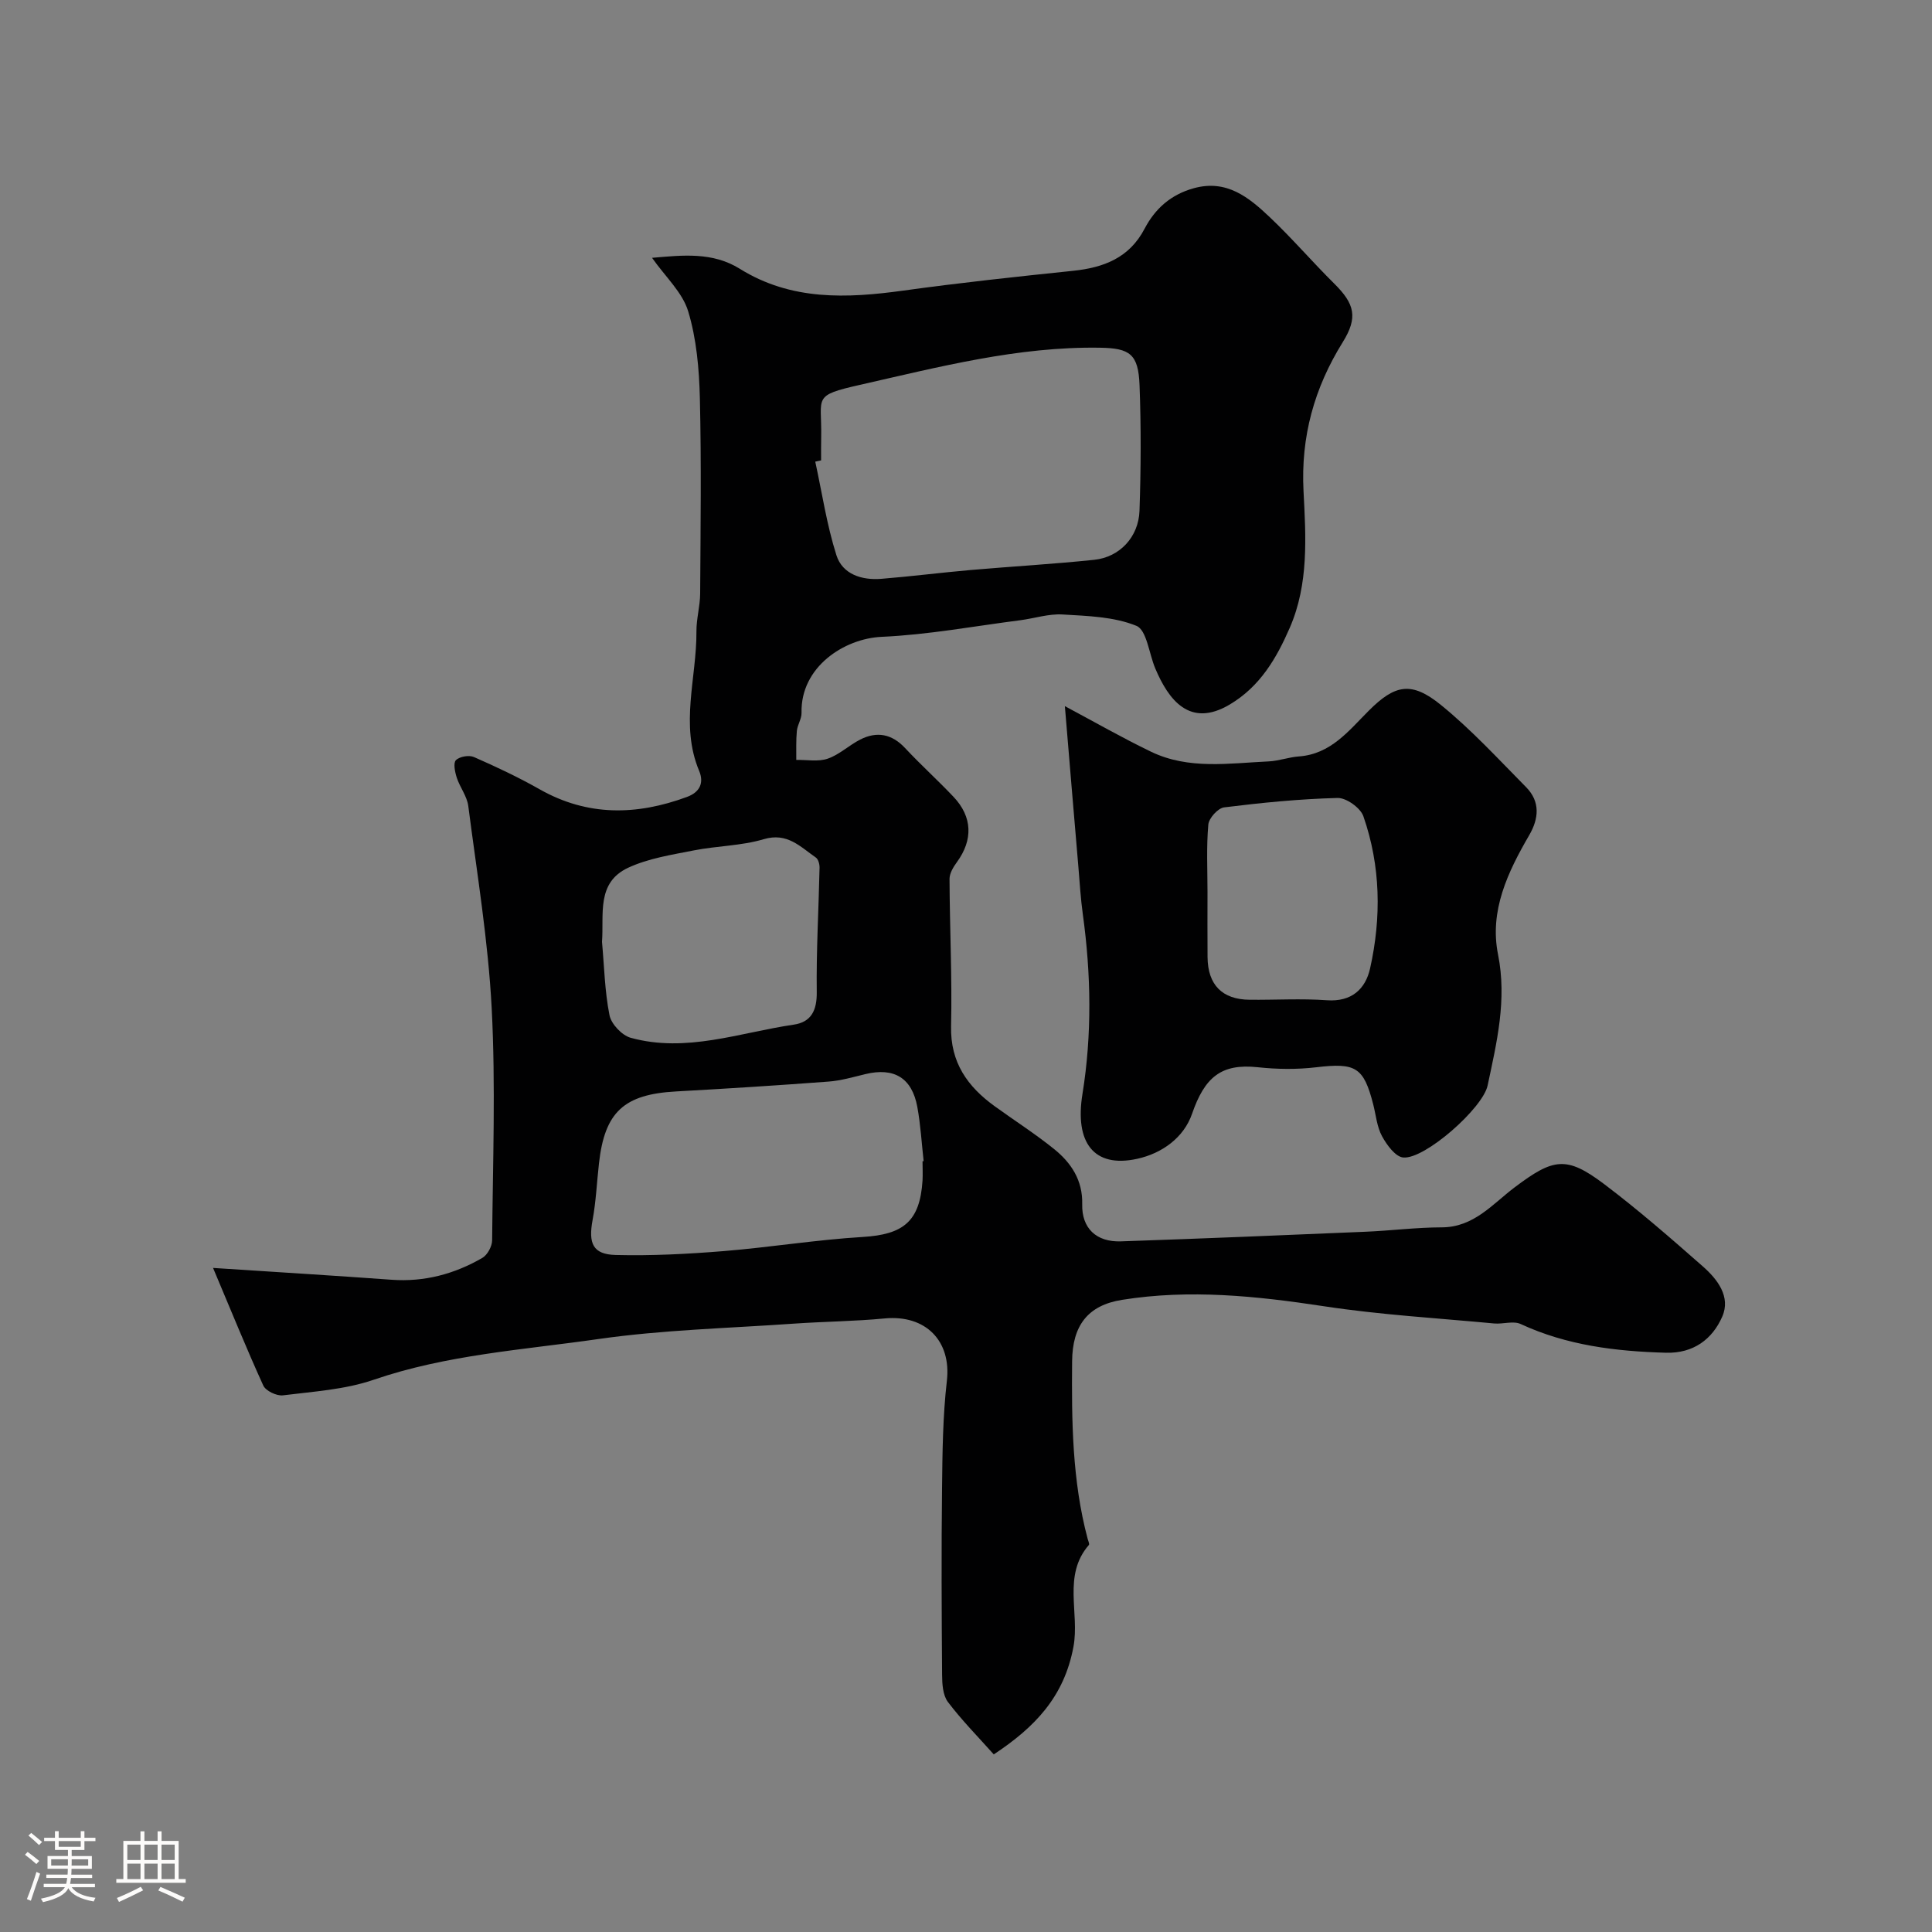
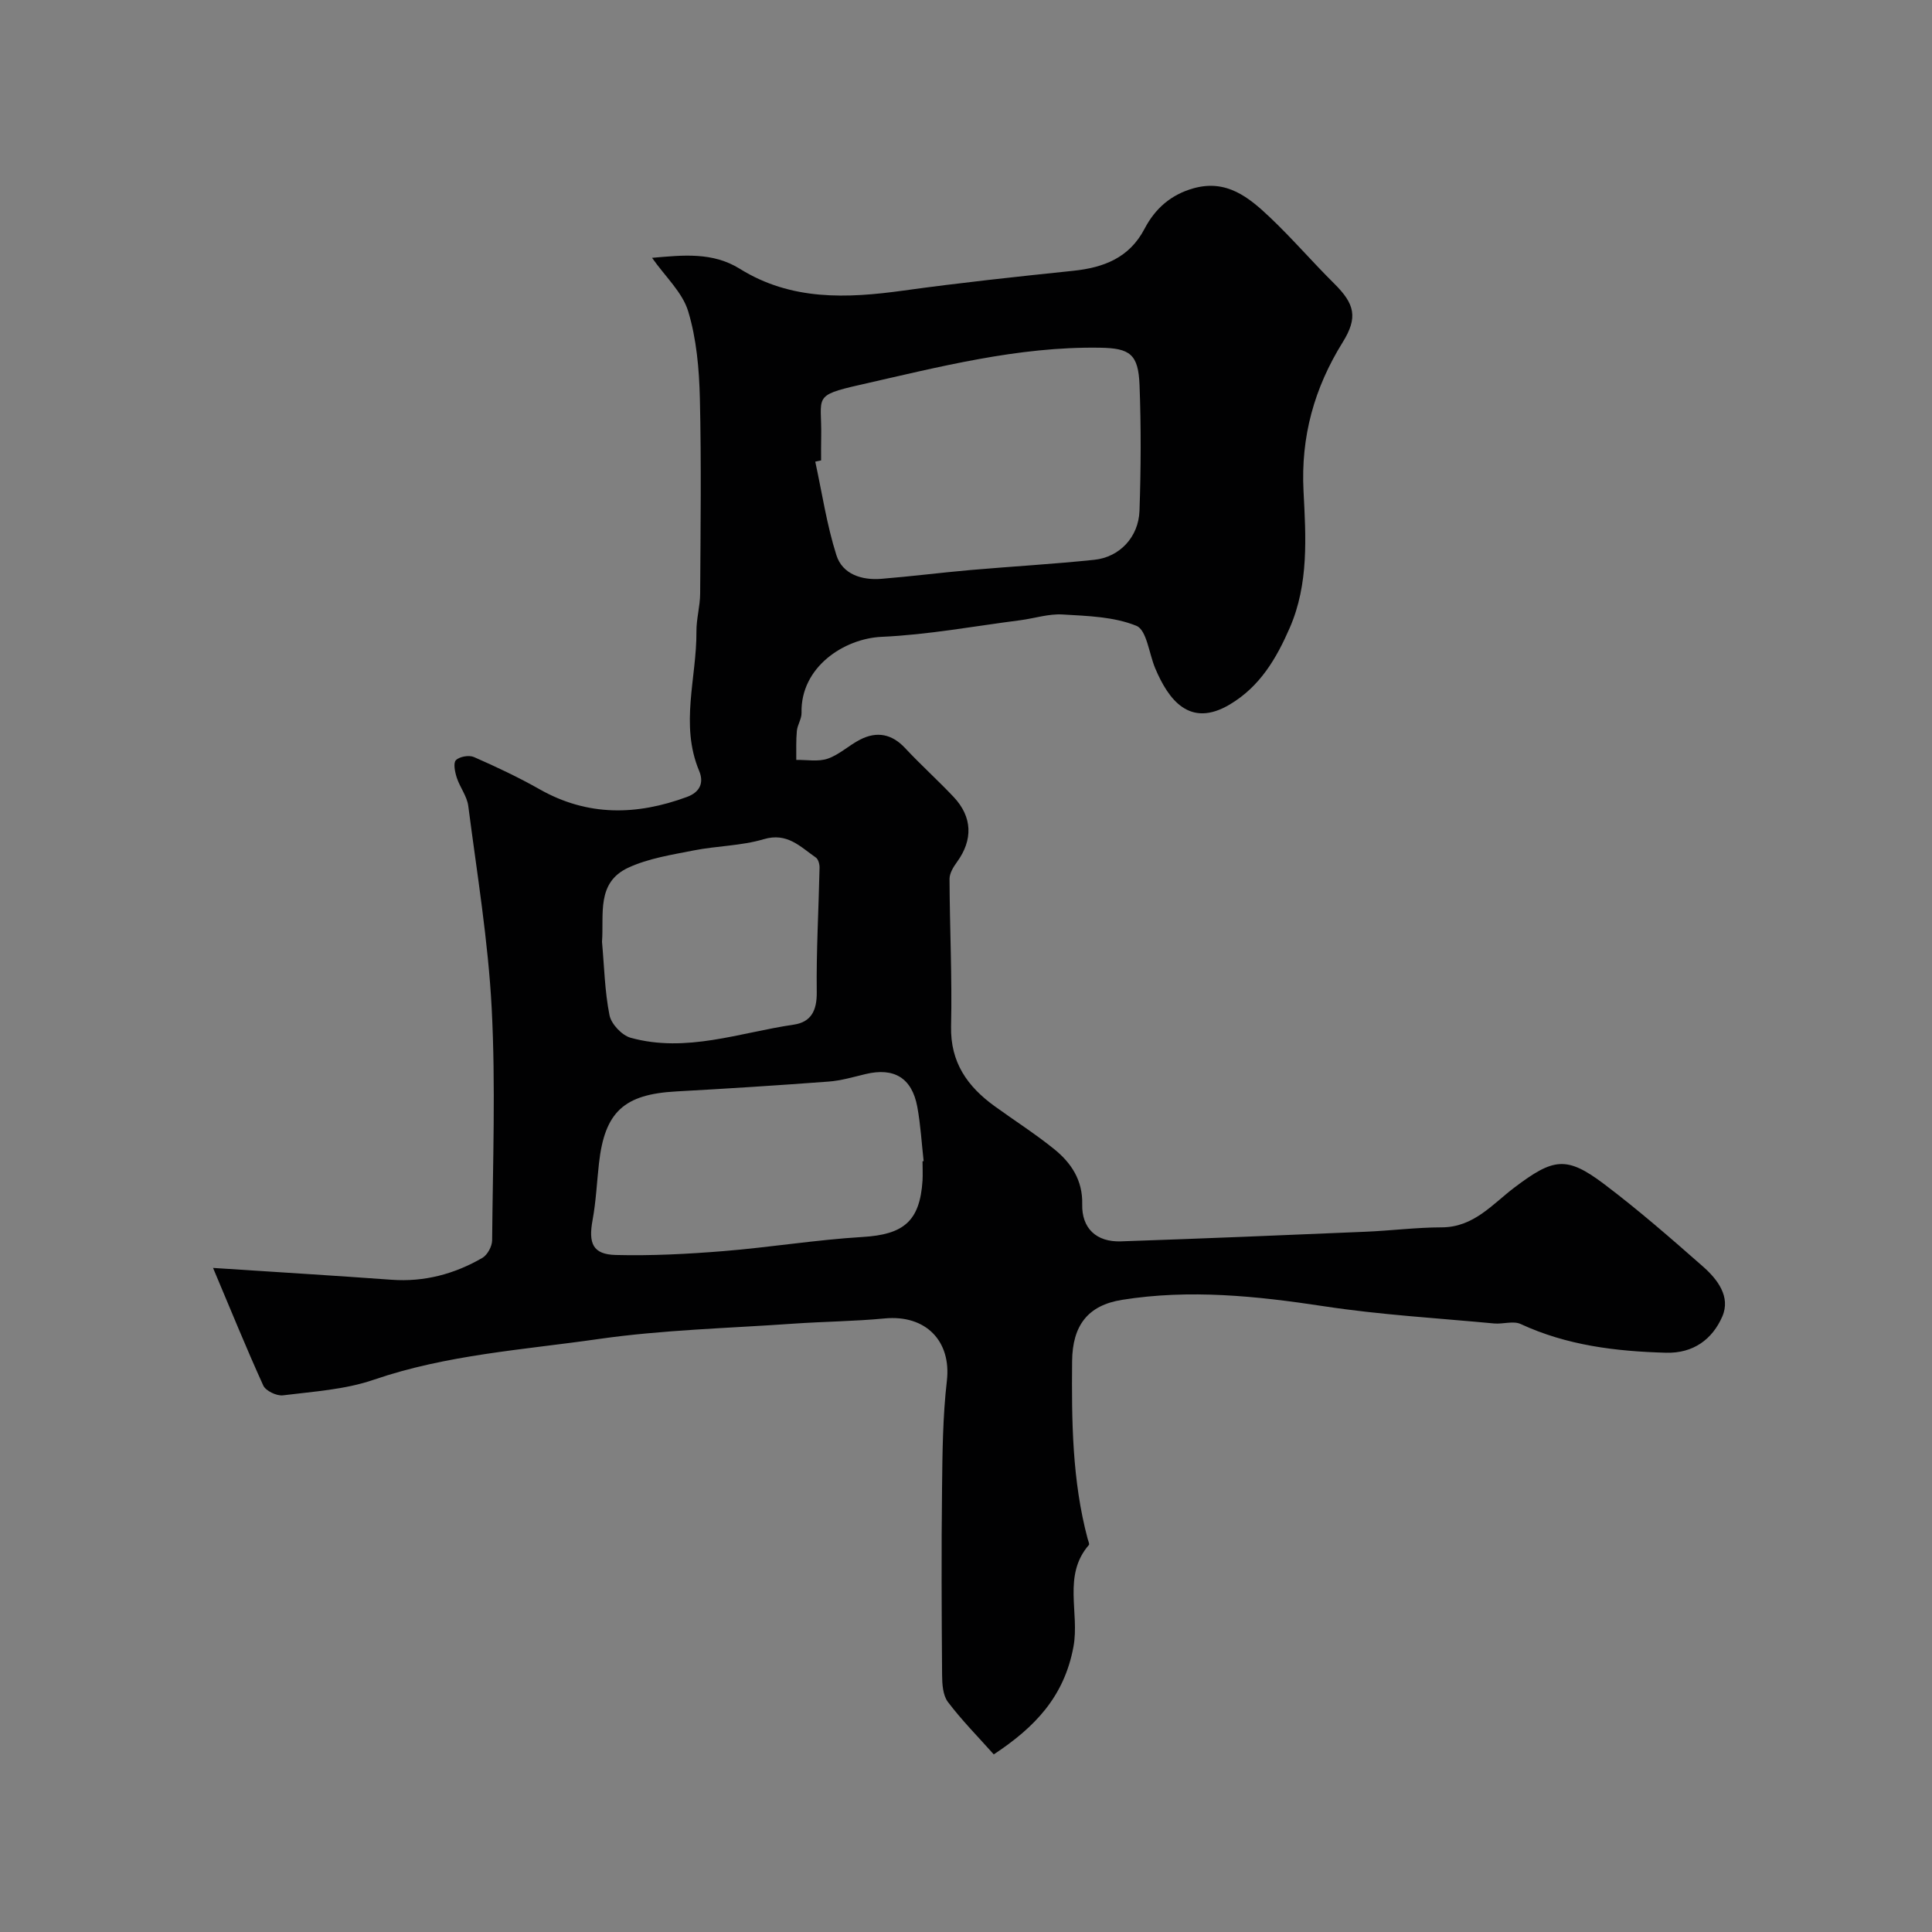
<svg xmlns="http://www.w3.org/2000/svg" enable-background="new 0 0 400 400" viewBox="0 0 400 400">
  <rect x="0" y="0" width="400" height="400" fill="#808080" stroke="none" />
-   <path d="m5.17 384 .55-.58c.85.61 1.65 1.24 2.4 1.87l-.59.64c-.83-.73-1.62-1.38-2.36-1.93m1.22 9.53-.82-.34c.71-1.76 1.37-3.64 1.98-5.63.24.13.5.25.76.36-.6 1.67-1.24 3.54-1.92 5.61m-.5-13.5.57-.54c.56.44 1.31 1.06 2.26 1.87l-.64.64c-.68-.66-1.41-1.32-2.19-1.97m3.25.46h2.24v-1.36h.77v1.36h4.57v-1.36h.76v1.36h2.28v.69h-2.28v1.84h-2.64v1.26h4.18v2.64h-4.21c0 .45-.02.86-.05 1.21h4.32v.69h-4.38c-.04.34-.1.75-.19 1.22h5.15v.69h-4.82c.87 1.19 2.51 1.92 4.93 2.19-.17.31-.3.57-.37.76-2.77-.49-4.52-1.41-5.26-2.76-.56 1.26-2.3 2.23-5.24 2.9-.12-.24-.26-.48-.43-.72 2.73-.55 4.38-1.34 4.96-2.38h-4.38v-.69h4.65c.1-.38.17-.79.21-1.22h-4.32v-.69h4.4c.03-.34.05-.75.05-1.21h-4.2v-2.64h4.23v-1.26h-2.69v-1.84h-2.24zm1.46 4.46v1.29h3.45c.01-.4.02-.57.01-.53v-.32-.45h-3.46zm1.55-2.59h4.57v-1.19h-4.57zm6.11 2.59h-3.42v.77c-.01.19-.01.37-.02.53h3.44v-1.29z" fill="#fcfbfa" />
-   <path d="m32.63 379.16h.82v1.98h3.54v7.89h1.46v.78h-14.37v-.78h1.46v-7.89h3.54v-1.98h.82v1.98h2.73zm-3.49 11.48.5.73c-1.61.82-3.28 1.63-5 2.41-.13-.27-.28-.55-.44-.82 1.75-.72 3.4-1.49 4.94-2.32m-2.78-5.55h2.73v-3.18h-2.73zm0 3.95h2.73v-3.2h-2.73zm3.54-3.95h2.73v-3.18h-2.73zm0 3.95h2.73v-3.2h-2.73zm7.89 4.68c-1.84-.92-3.51-1.7-5.02-2.32l.45-.73c1.89.8 3.57 1.55 5.04 2.23zm-1.62-11.81h-2.73v3.18h2.73zm-2.73 7.13h2.73v-3.2h-2.73z" fill="#fcfbfa" />
  <g fill="#010102">
    <path d="m44.11 262.51c13.29.87 25.14 1.59 36.97 2.45 6.78.49 13.02-1.19 18.79-4.53 1.05-.61 2.01-2.39 2.02-3.63.14-16.01.74-32.06-.09-48.03-.73-14.02-3.05-27.96-4.85-41.91-.26-2.02-1.73-3.85-2.38-5.85-.38-1.16-.76-3.03-.18-3.62.75-.76 2.72-1.1 3.74-.65 4.61 2.02 9.19 4.18 13.57 6.66 9.96 5.65 20.1 5.44 30.52 1.6 2.76-1.01 3.54-3 2.53-5.4-4.01-9.58-.5-19.25-.56-28.87-.02-2.6.75-5.21.77-7.82.08-13.5.26-27-.06-40.49-.15-6.03-.69-12.25-2.42-17.97-1.19-3.93-4.73-7.15-7.48-11.07 6.37-.55 12.51-1.25 18.17 2.27 10.63 6.62 22.12 6.14 33.89 4.51 11.67-1.62 23.39-2.87 35.1-4.09 6.34-.66 11.65-2.67 14.81-8.71 2.18-4.16 5.43-7.06 10.15-8.38 6.85-1.91 11.46 1.9 15.8 6.01 4.62 4.38 8.79 9.24 13.32 13.73 4.24 4.2 4.95 7 1.75 12.14-5.89 9.48-8.69 19.54-8.11 30.82.49 9.49 1.11 19.19-2.84 28.28-2.76 6.34-6.15 12.17-12.45 15.91-8.28 4.91-12.67-1-15.41-7.49-1.29-3.05-1.76-7.94-3.9-8.81-4.66-1.9-10.13-2.04-15.31-2.35-2.87-.17-5.8.81-8.72 1.19-9.57 1.23-19.11 3.01-28.72 3.44-7.75.35-16.81 6.24-16.58 15.73.03 1.24-.84 2.47-.97 3.74-.19 1.99-.1 4-.12 6.01 2.19-.04 4.55.42 6.52-.26 2.4-.83 4.4-2.77 6.71-3.95 3.46-1.76 6.55-1.18 9.3 1.76 3.24 3.47 6.78 6.66 10.04 10.11 3.92 4.15 4.04 8.91.69 13.5-.74 1.01-1.53 2.31-1.53 3.48.04 10.18.55 20.36.32 30.53-.16 7.47 3.39 12.45 9.01 16.52 4.1 2.97 8.38 5.7 12.31 8.87 3.55 2.86 5.95 6.46 5.83 11.43s2.91 7.87 8.03 7.69c16.87-.58 33.74-1.27 50.6-1.99 5.27-.22 10.54-.9 15.8-.91 6.66-.01 10.53-4.84 15.11-8.29 8.02-6.04 10.71-6.56 18.53-.66 7.07 5.34 13.78 11.19 20.44 17.05 3.01 2.65 5.81 6.27 4 10.39-2.05 4.68-5.98 7.63-11.66 7.47-10.37-.29-20.5-1.51-30.08-5.95-1.52-.7-3.66.06-5.49-.11-11.76-1.11-23.59-1.79-35.26-3.57-13.93-2.12-27.79-3.56-41.78-1.32-7.1 1.13-10.26 5.34-10.33 12.69-.11 12.37 0 24.72 3.22 36.8.11.42.42 1.06.25 1.26-5.48 6.3-1.89 14.06-3.19 21.06-1.93 10.4-8.02 16.69-16.5 22.3-3.19-3.58-6.6-7.03-9.5-10.86-1.05-1.4-1.19-3.72-1.2-5.63-.1-12.86-.16-25.72-.01-38.58.08-7.43.15-14.91 1-22.28.95-8.21-4.35-13.73-12.9-12.91-6.26.6-12.57.64-18.85 1.08-13.47.95-27.04 1.27-40.37 3.18-15.59 2.24-31.43 3.24-46.57 8.44-5.94 2.04-12.47 2.43-18.77 3.22-1.3.16-3.56-.92-4.07-2.03-3.47-7.62-6.6-15.35-10.4-24.35zm125.89-167.19c-.4.09-.81.18-1.21.26 1.41 6.47 2.38 13.08 4.38 19.37 1.25 3.94 5.24 5.22 9.3 4.89 6.19-.5 12.36-1.29 18.55-1.83 8.51-.74 17.06-1.22 25.55-2.11 5.23-.55 9.16-4.7 9.35-10.15.3-8.67.34-17.36.01-26.02-.25-6.41-1.98-7.65-8.21-7.74-17.01-.27-33.36 4-49.72 7.7-9.89 2.23-7.84 2.46-7.98 10.64-.04 1.66-.02 3.33-.02 4.99zm21 145.11c.08-.01.15-.02.23-.03-.42-3.75-.63-7.53-1.31-11.23-1.11-6.01-4.82-8.22-10.74-6.79-2.53.61-5.07 1.36-7.64 1.55-10.51.79-21.02 1.46-31.55 2.04-10.79.59-14.79 4.22-15.98 14.89-.44 3.91-.61 7.86-1.32 11.72-.9 4.85.04 7.13 4.78 7.25 7.43.19 14.9-.2 22.31-.8 9.63-.78 19.21-2.35 28.84-2.93 8.45-.51 11.83-3.23 12.38-11.68.07-1.32 0-2.66 0-3.99zm-66.36-45.43c.46 5.07.56 10.22 1.55 15.19.36 1.82 2.57 4.17 4.38 4.67 11.51 3.18 22.57-1.08 33.78-2.72 3.59-.53 4.8-2.93 4.75-6.74-.11-8.58.4-17.16.58-25.75.02-.71-.26-1.76-.77-2.11-3.22-2.22-5.91-5.25-10.8-3.79-4.64 1.38-9.68 1.37-14.48 2.32-4.59.91-9.38 1.64-13.56 3.58-6.64 3.08-5.01 9.64-5.43 15.35z" />
-     <path d="m220.47 146.2c6.06 3.23 11.85 6.55 17.85 9.44 7.79 3.75 16.15 2.38 24.35 2 2.1-.1 4.16-.88 6.27-1.03 6.6-.49 10.28-5.3 14.43-9.45 5.44-5.45 8.86-6.17 14.98-1.19 6.31 5.13 11.87 11.19 17.61 17 2.95 2.99 2.66 6.48.65 9.94-4.44 7.64-8.27 15.66-6.46 24.69 1.88 9.39-.26 18.22-2.16 27.16-.99 4.67-12.96 15.27-17.45 14.89-1.62-.13-3.43-2.61-4.41-4.42-1.05-1.93-1.25-4.34-1.81-6.54-1.99-7.79-3.65-8.69-11.83-7.72-3.97.47-8.09.42-12.07-.01-7.59-.81-11 2.05-13.63 9.67-1.69 4.87-6.17 8.17-11.39 9.3-9 1.95-12.91-3.44-11.29-13.42 1.99-12.32 1.79-24.78.08-37.19-.45-3.25-.65-6.54-.92-9.82-.94-10.95-1.85-21.88-2.8-33.3zm29.53 38.48c0 4.49-.03 8.98.01 13.47.05 5.76 3.03 8.79 8.73 8.84 5.32.05 10.67-.28 15.96.1 5.13.37 8-2.31 8.96-6.58 2.36-10.56 2.2-21.22-1.39-31.52-.61-1.74-3.54-3.83-5.34-3.78-7.85.2-15.7.98-23.5 1.95-1.27.16-3.15 2.24-3.26 3.56-.41 4.62-.17 9.3-.17 13.96z" />
  </g>
</svg>